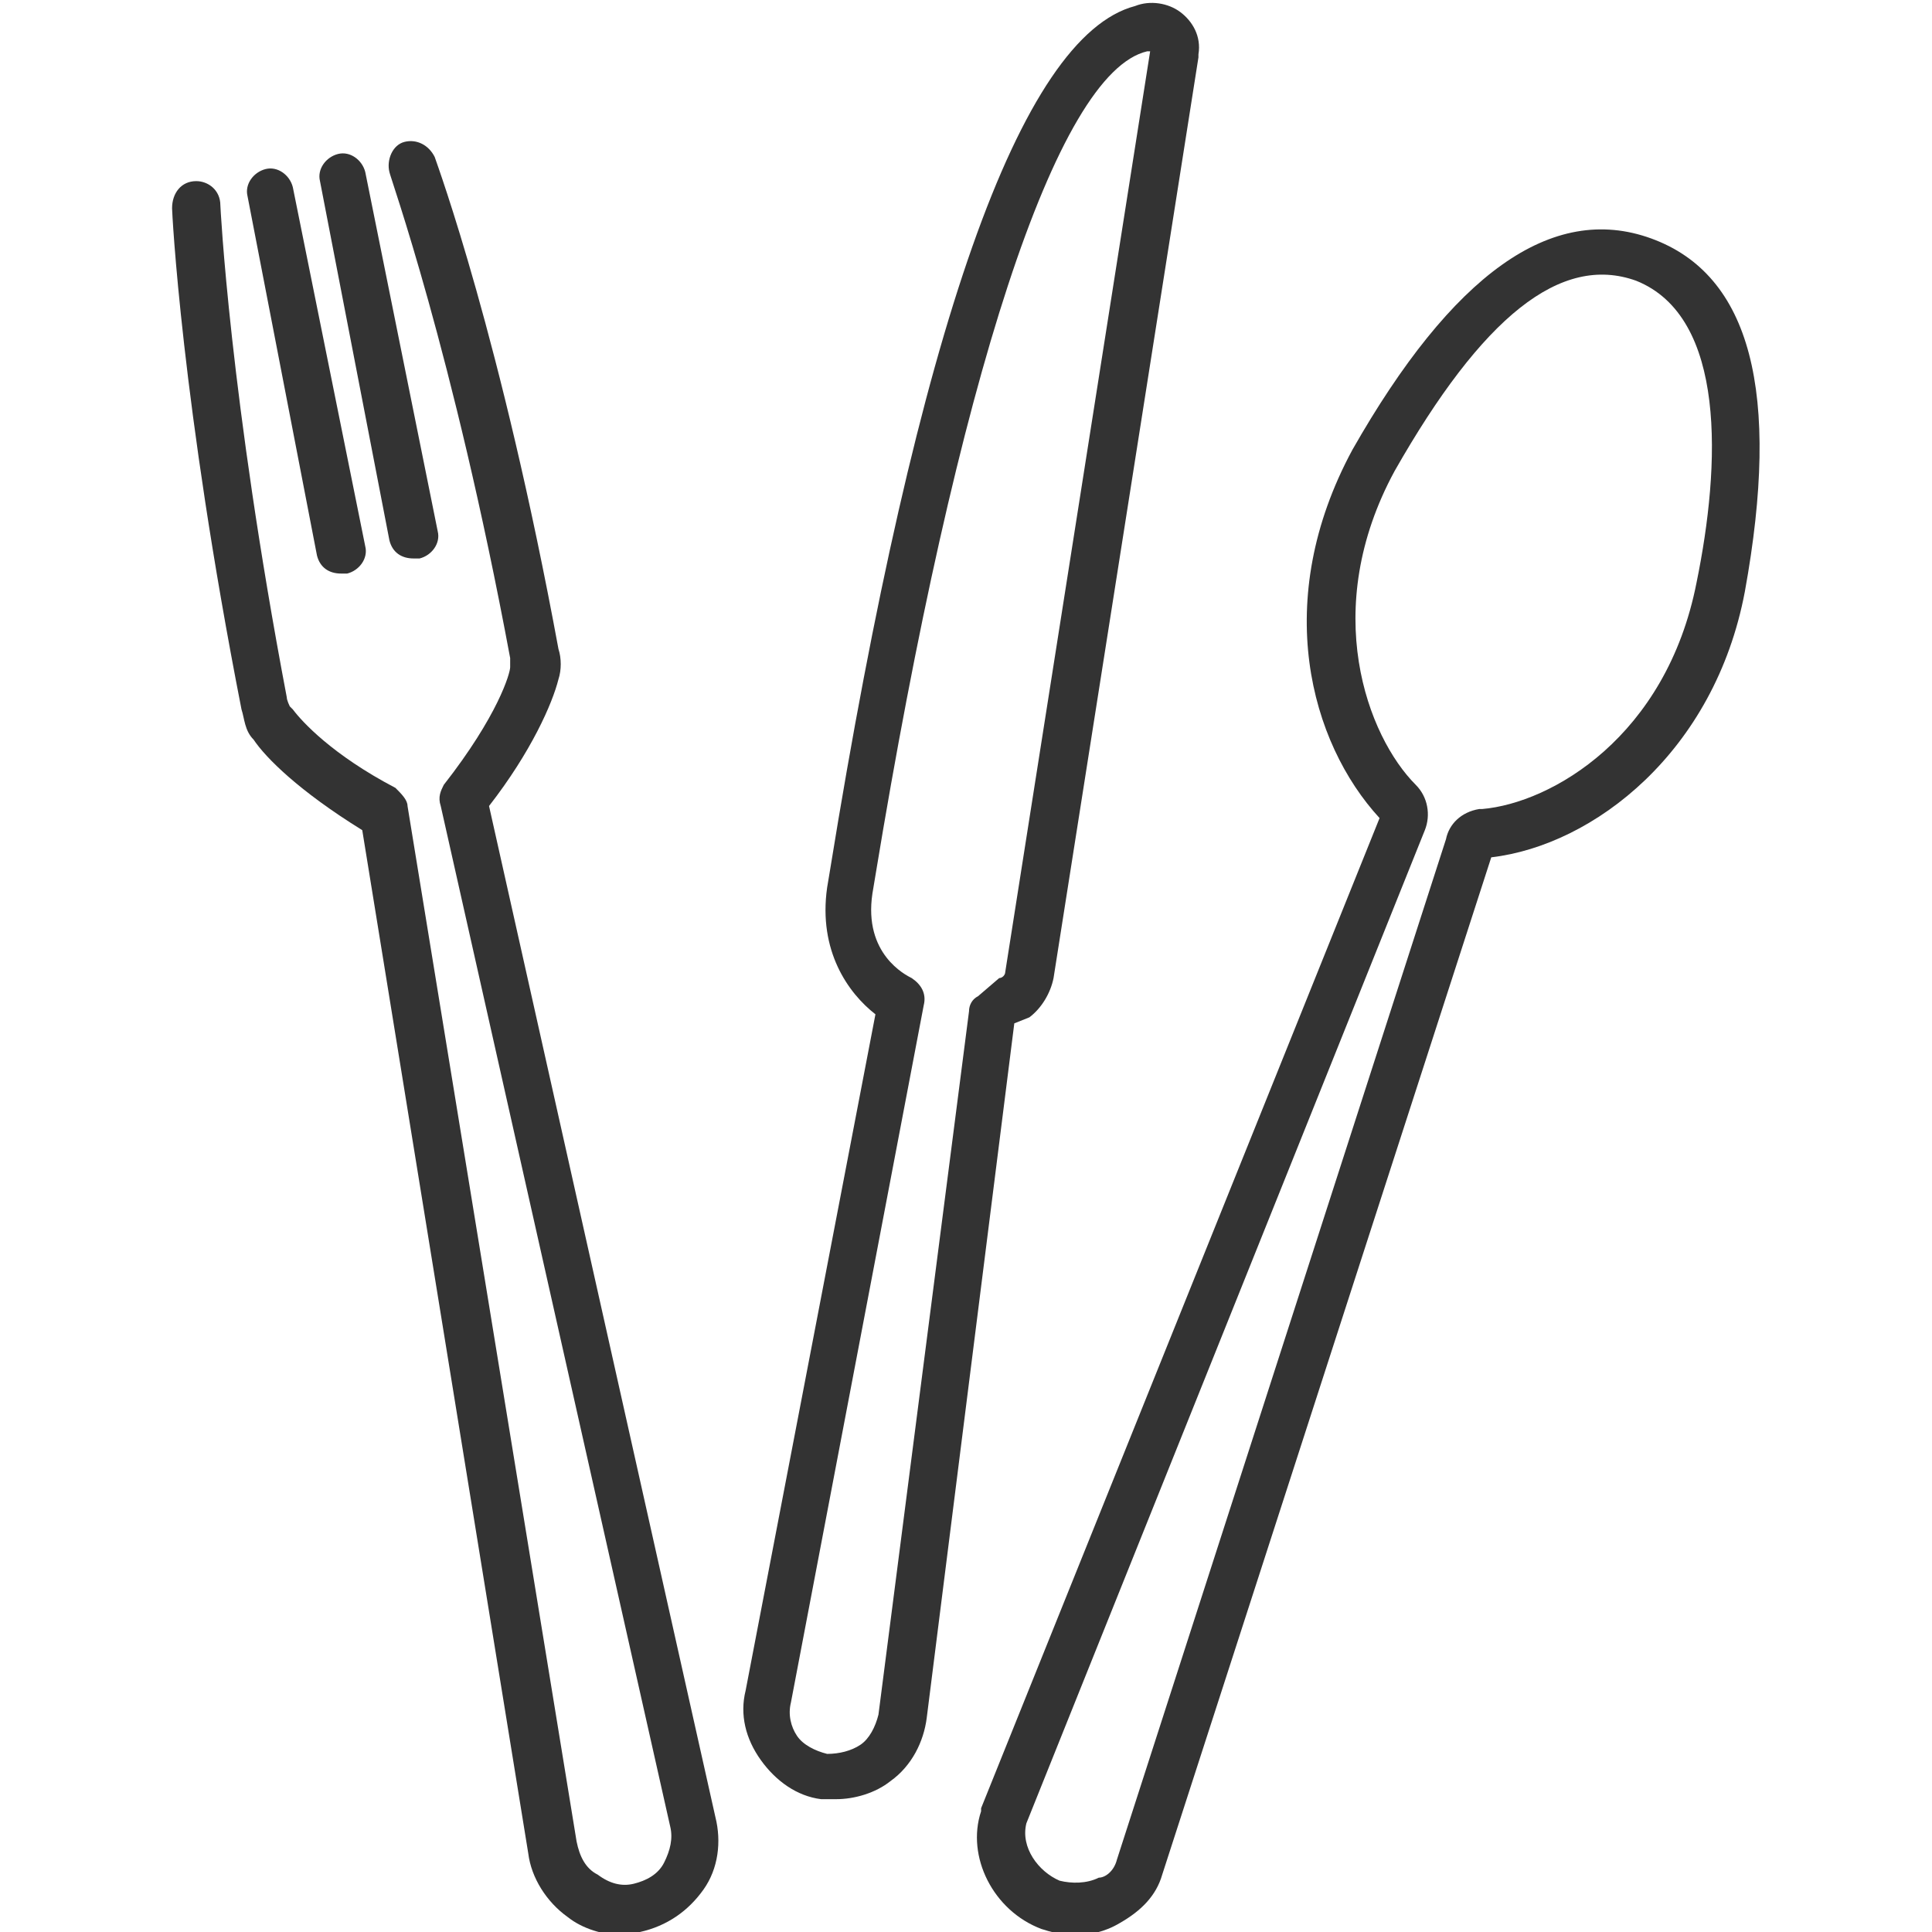
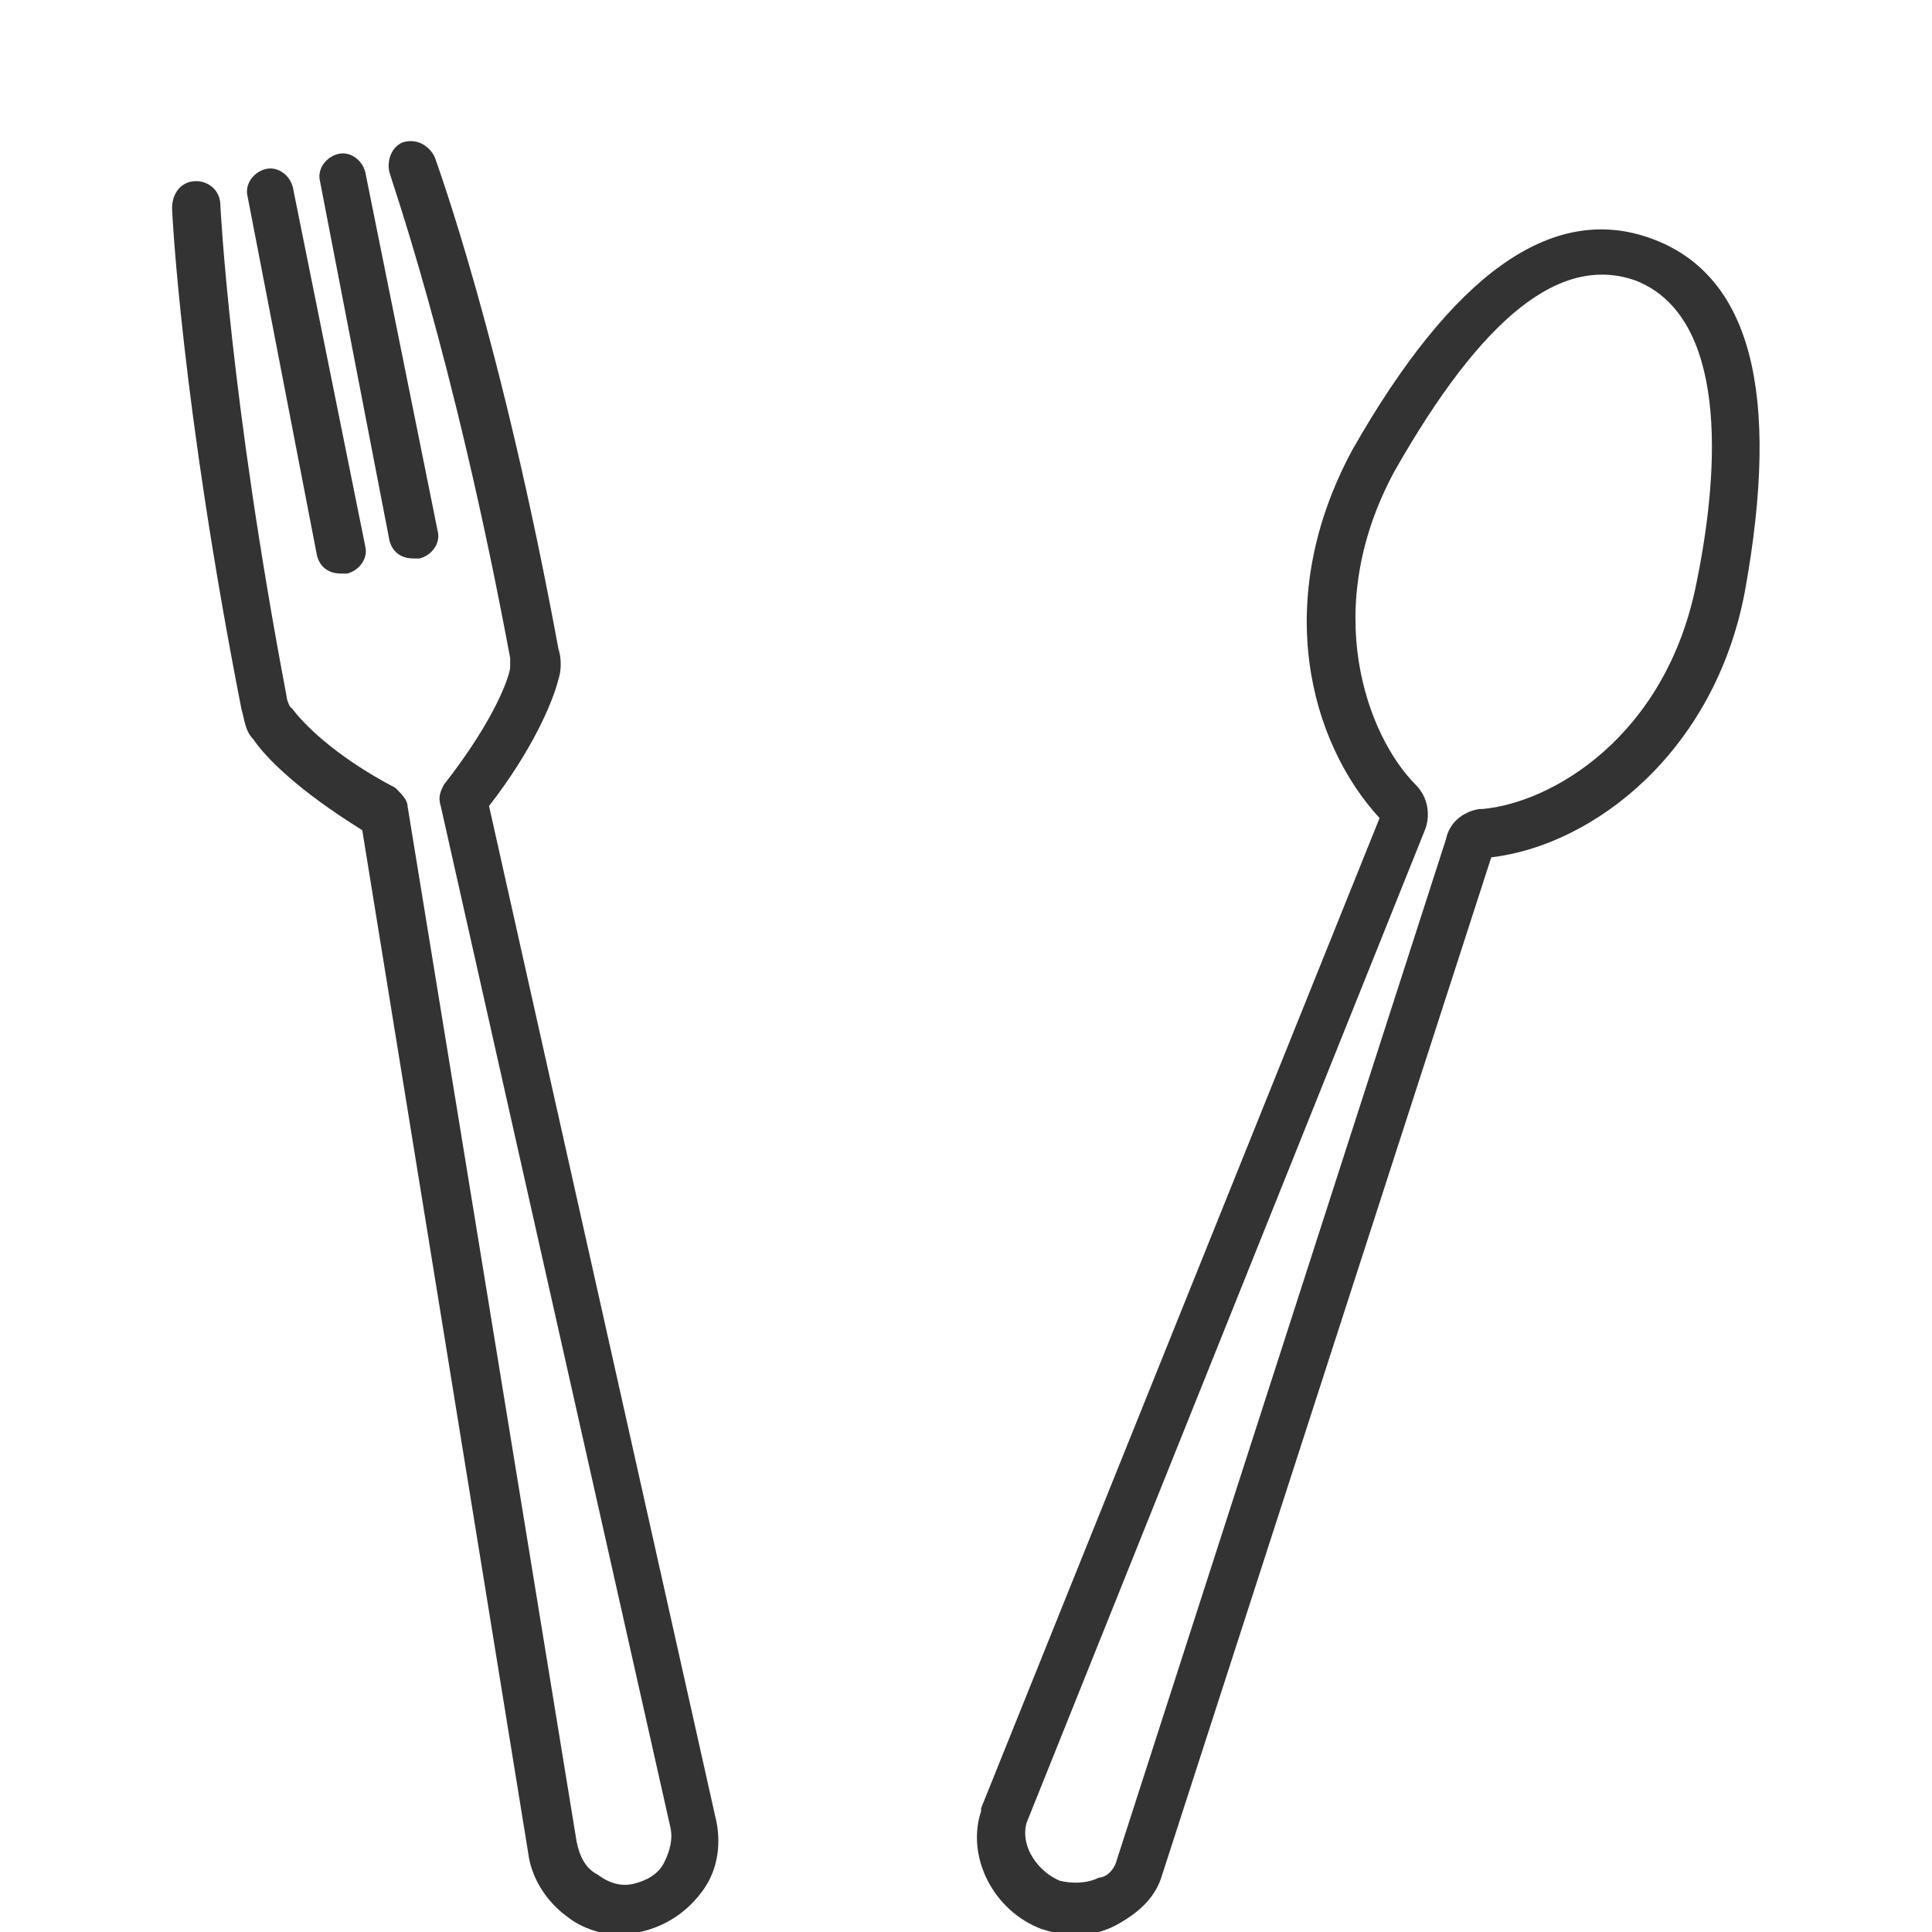
<svg xmlns="http://www.w3.org/2000/svg" version="1.1" width="64" height="64" viewBox="0 0 64 64">
  <title>utensils-2-o</title>
-   <path fill="#333" d="M34.1 33.7c0.4-0.3 0.7-0.8 0.8-1.3l4.8-30.5c0 0 0 0 0-0.1 0.1-0.6-0.2-1.1-0.6-1.4s-1-0.4-1.5-0.2c-3.8 1-7.2 10.7-10.1 28.6l-0.1 0.6c-0.3 2.1 0.7 3.5 1.6 4.2l-4.3 22.4c-0.2 0.8 0 1.6 0.5 2.3s1.2 1.2 2 1.3c0.2 0 0.3 0 0.5 0 0.6 0 1.3-0.2 1.8-0.6 0.7-0.5 1.1-1.3 1.2-2.1l2.9-23 0.5-0.2zM33.1 32.4l-0.7 0.6c-0.2 0.1-0.3 0.3-0.3 0.5l-3 23.3c-0.1 0.4-0.3 0.8-0.6 1s-0.7 0.3-1.1 0.3c-0.4-0.1-0.8-0.3-1-0.6s-0.3-0.7-0.2-1.1l4.4-23.1c0.1-0.4-0.1-0.7-0.4-0.9-0.2-0.1-1.6-0.8-1.3-2.8l0.1-0.6c2.7-16.4 6-26.6 9-27.3 0 0 0 0 0.1 0 0 0 0 0 0 0l-4.8 30.5c0 0.1-0.1 0.2-0.2 0.2z" />
-   <path fill="#333" d="M54.7 7.9c-3.3-1.2-6.6 1.2-9.9 7-2.7 5-1.4 9.7 0.9 12.2l-13.2 32.8c0 0 0 0 0 0.1-0.5 1.5 0.4 3.3 2 3.9 0.3 0.1 0.7 0.2 1.1 0.2 0.5 0 1-0.1 1.5-0.4 0.7-0.4 1.2-0.9 1.4-1.6l10.9-33.7c3.4-0.4 7.4-3.5 8.4-8.8 1.2-6.6 0.2-10.5-3.1-11.7zM56.2 19.3c-1 5.1-4.8 7.3-7.1 7.5 0 0-0.1 0-0.1 0-0.6 0.1-1 0.5-1.1 1l-10.9 33.8c-0.1 0.4-0.4 0.6-0.6 0.6-0.4 0.2-0.9 0.2-1.3 0.1-0.7-0.3-1.3-1.1-1.1-1.9l13.2-32.9c0.2-0.5 0.1-1.1-0.3-1.5-1.6-1.6-3.2-5.8-0.7-10.4 2.9-5.1 5.5-7.2 8-6.3 3 1.2 2.8 6.1 2 10z" />
+   <path fill="#333" d="M54.7 7.9c-3.3-1.2-6.6 1.2-9.9 7-2.7 5-1.4 9.7 0.9 12.2l-13.2 32.8c0 0 0 0 0 0.1-0.5 1.5 0.4 3.3 2 3.9 0.3 0.1 0.7 0.2 1.1 0.2 0.5 0 1-0.1 1.5-0.4 0.7-0.4 1.2-0.9 1.4-1.6l10.9-33.7c3.4-0.4 7.4-3.5 8.4-8.8 1.2-6.6 0.2-10.5-3.1-11.7zM56.2 19.3c-1 5.1-4.8 7.3-7.1 7.5 0 0-0.1 0-0.1 0-0.6 0.1-1 0.5-1.1 1l-10.9 33.8c-0.1 0.4-0.4 0.6-0.6 0.6-0.4 0.2-0.9 0.2-1.3 0.1-0.7-0.3-1.3-1.1-1.1-1.9l13.2-32.9c0.2-0.5 0.1-1.1-0.3-1.5-1.6-1.6-3.2-5.8-0.7-10.4 2.9-5.1 5.5-7.2 8-6.3 3 1.2 2.8 6.1 2 10" />
  <path fill="#333" d="M16.2 26.7c1.4-1.8 2.1-3.4 2.3-4.2 0.1-0.3 0.1-0.7 0-1-1.9-10.3-4-16-4.1-16.3-0.2-0.4-0.6-0.6-1-0.5s-0.6 0.6-0.5 1c0 0.1 2.1 5.9 4 16.1 0 0.1 0 0.2 0 0.3 0 0.2-0.4 1.6-2.2 3.9-0.1 0.2-0.2 0.4-0.1 0.7l7.6 33.8c0.1 0.4 0 0.8-0.2 1.2s-0.6 0.6-1 0.7c-0.4 0.1-0.8 0-1.2-0.3-0.4-0.2-0.6-0.6-0.7-1.1l-5.6-34.3c0-0.2-0.2-0.4-0.4-0.6-2.1-1.1-3.1-2.2-3.4-2.6 0 0 0 0-0.1-0.1 0 0-0.1-0.2-0.1-0.3-1.9-10-2.2-16.3-2.2-16.3 0-0.5-0.4-0.8-0.8-0.8-0.5 0-0.8 0.4-0.8 0.9 0 0.1 0.3 6.4 2.3 16.6 0.1 0.3 0.1 0.7 0.4 1 0.4 0.6 1.5 1.7 3.6 3l5.5 33.9c0.1 0.8 0.6 1.6 1.3 2.1 0.5 0.4 1.2 0.6 1.8 0.6 0.2 0 0.4 0 0.6-0.1 0.9-0.2 1.6-0.7 2.1-1.4s0.6-1.6 0.4-2.4l-7.5-33.5z" />
  <path fill="#333" d="M10.5 18.4c0.1 0.4 0.4 0.6 0.8 0.6 0.1 0 0.1 0 0.2 0 0.4-0.1 0.7-0.5 0.6-0.9l-2.4-11.9c-0.1-0.4-0.5-0.7-0.9-0.6s-0.7 0.5-0.6 0.9l2.3 11.9z" />
  <path fill="#333" d="M12.9 17.9c0.1 0.4 0.4 0.6 0.8 0.6 0.1 0 0.1 0 0.2 0 0.4-0.1 0.7-0.5 0.6-0.9l-2.4-11.9c-0.1-0.4-0.5-0.7-0.9-0.6s-0.7 0.5-0.6 0.9l2.3 11.9z" />
</svg>